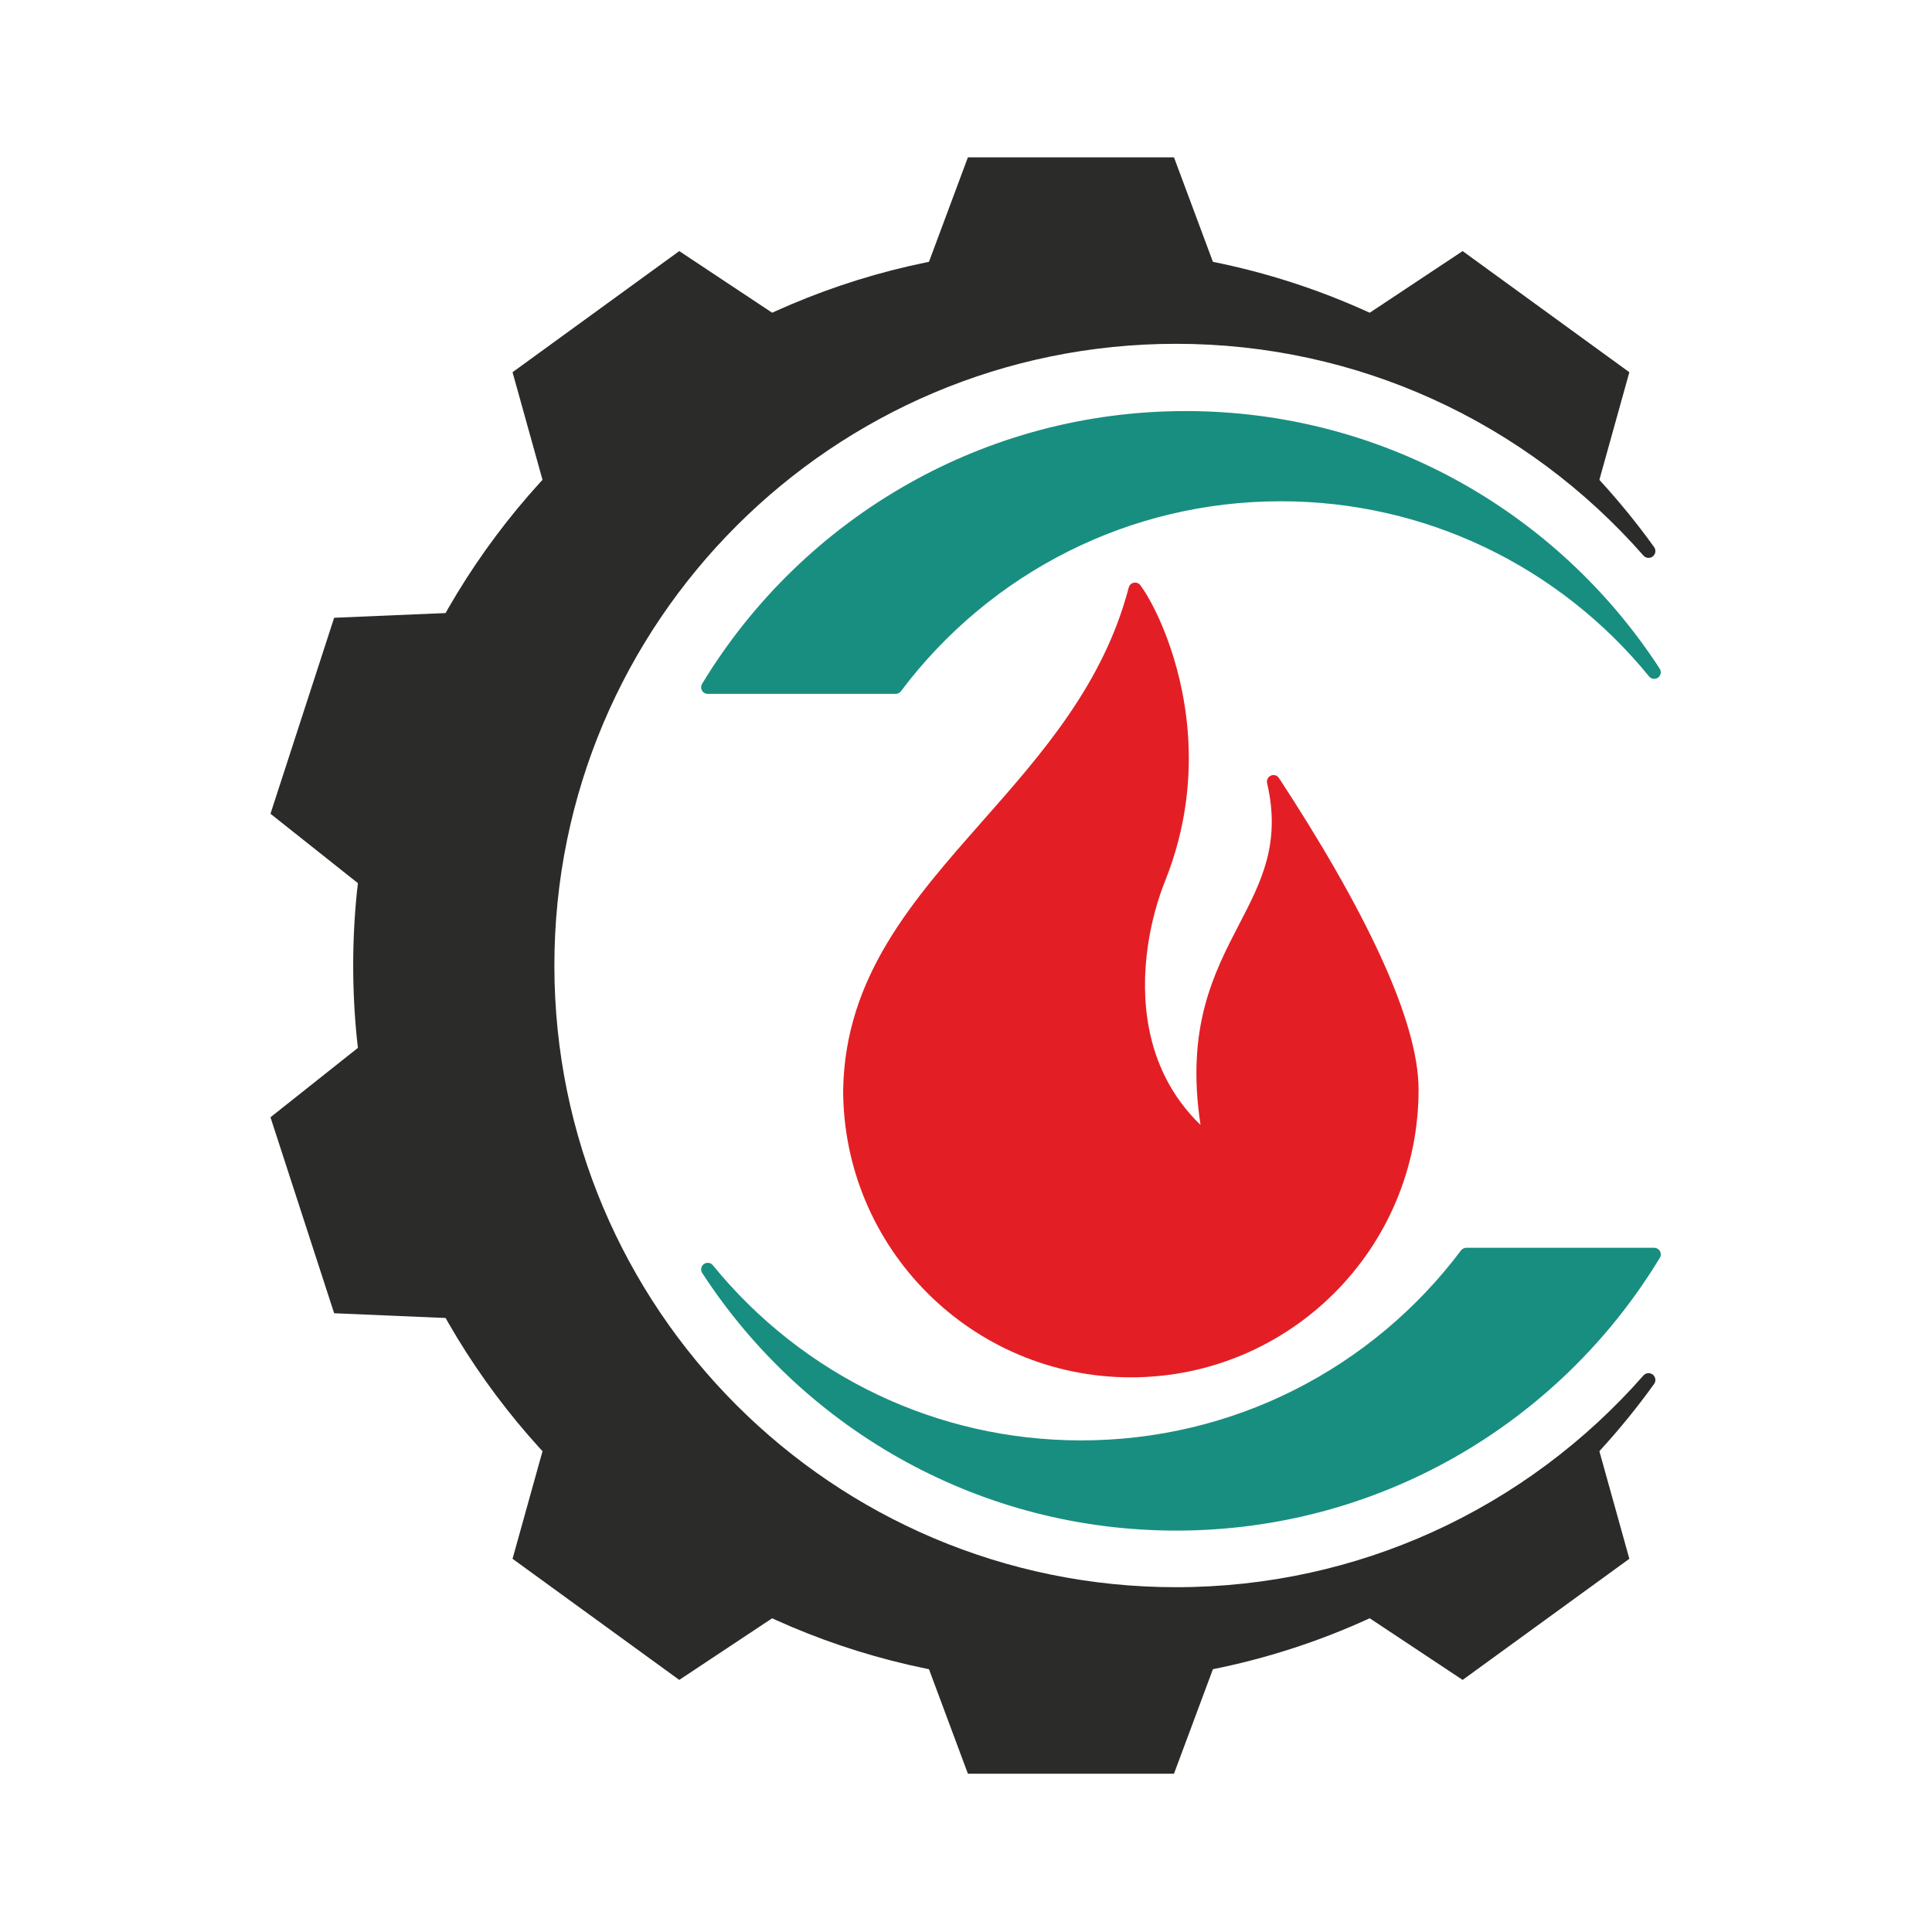
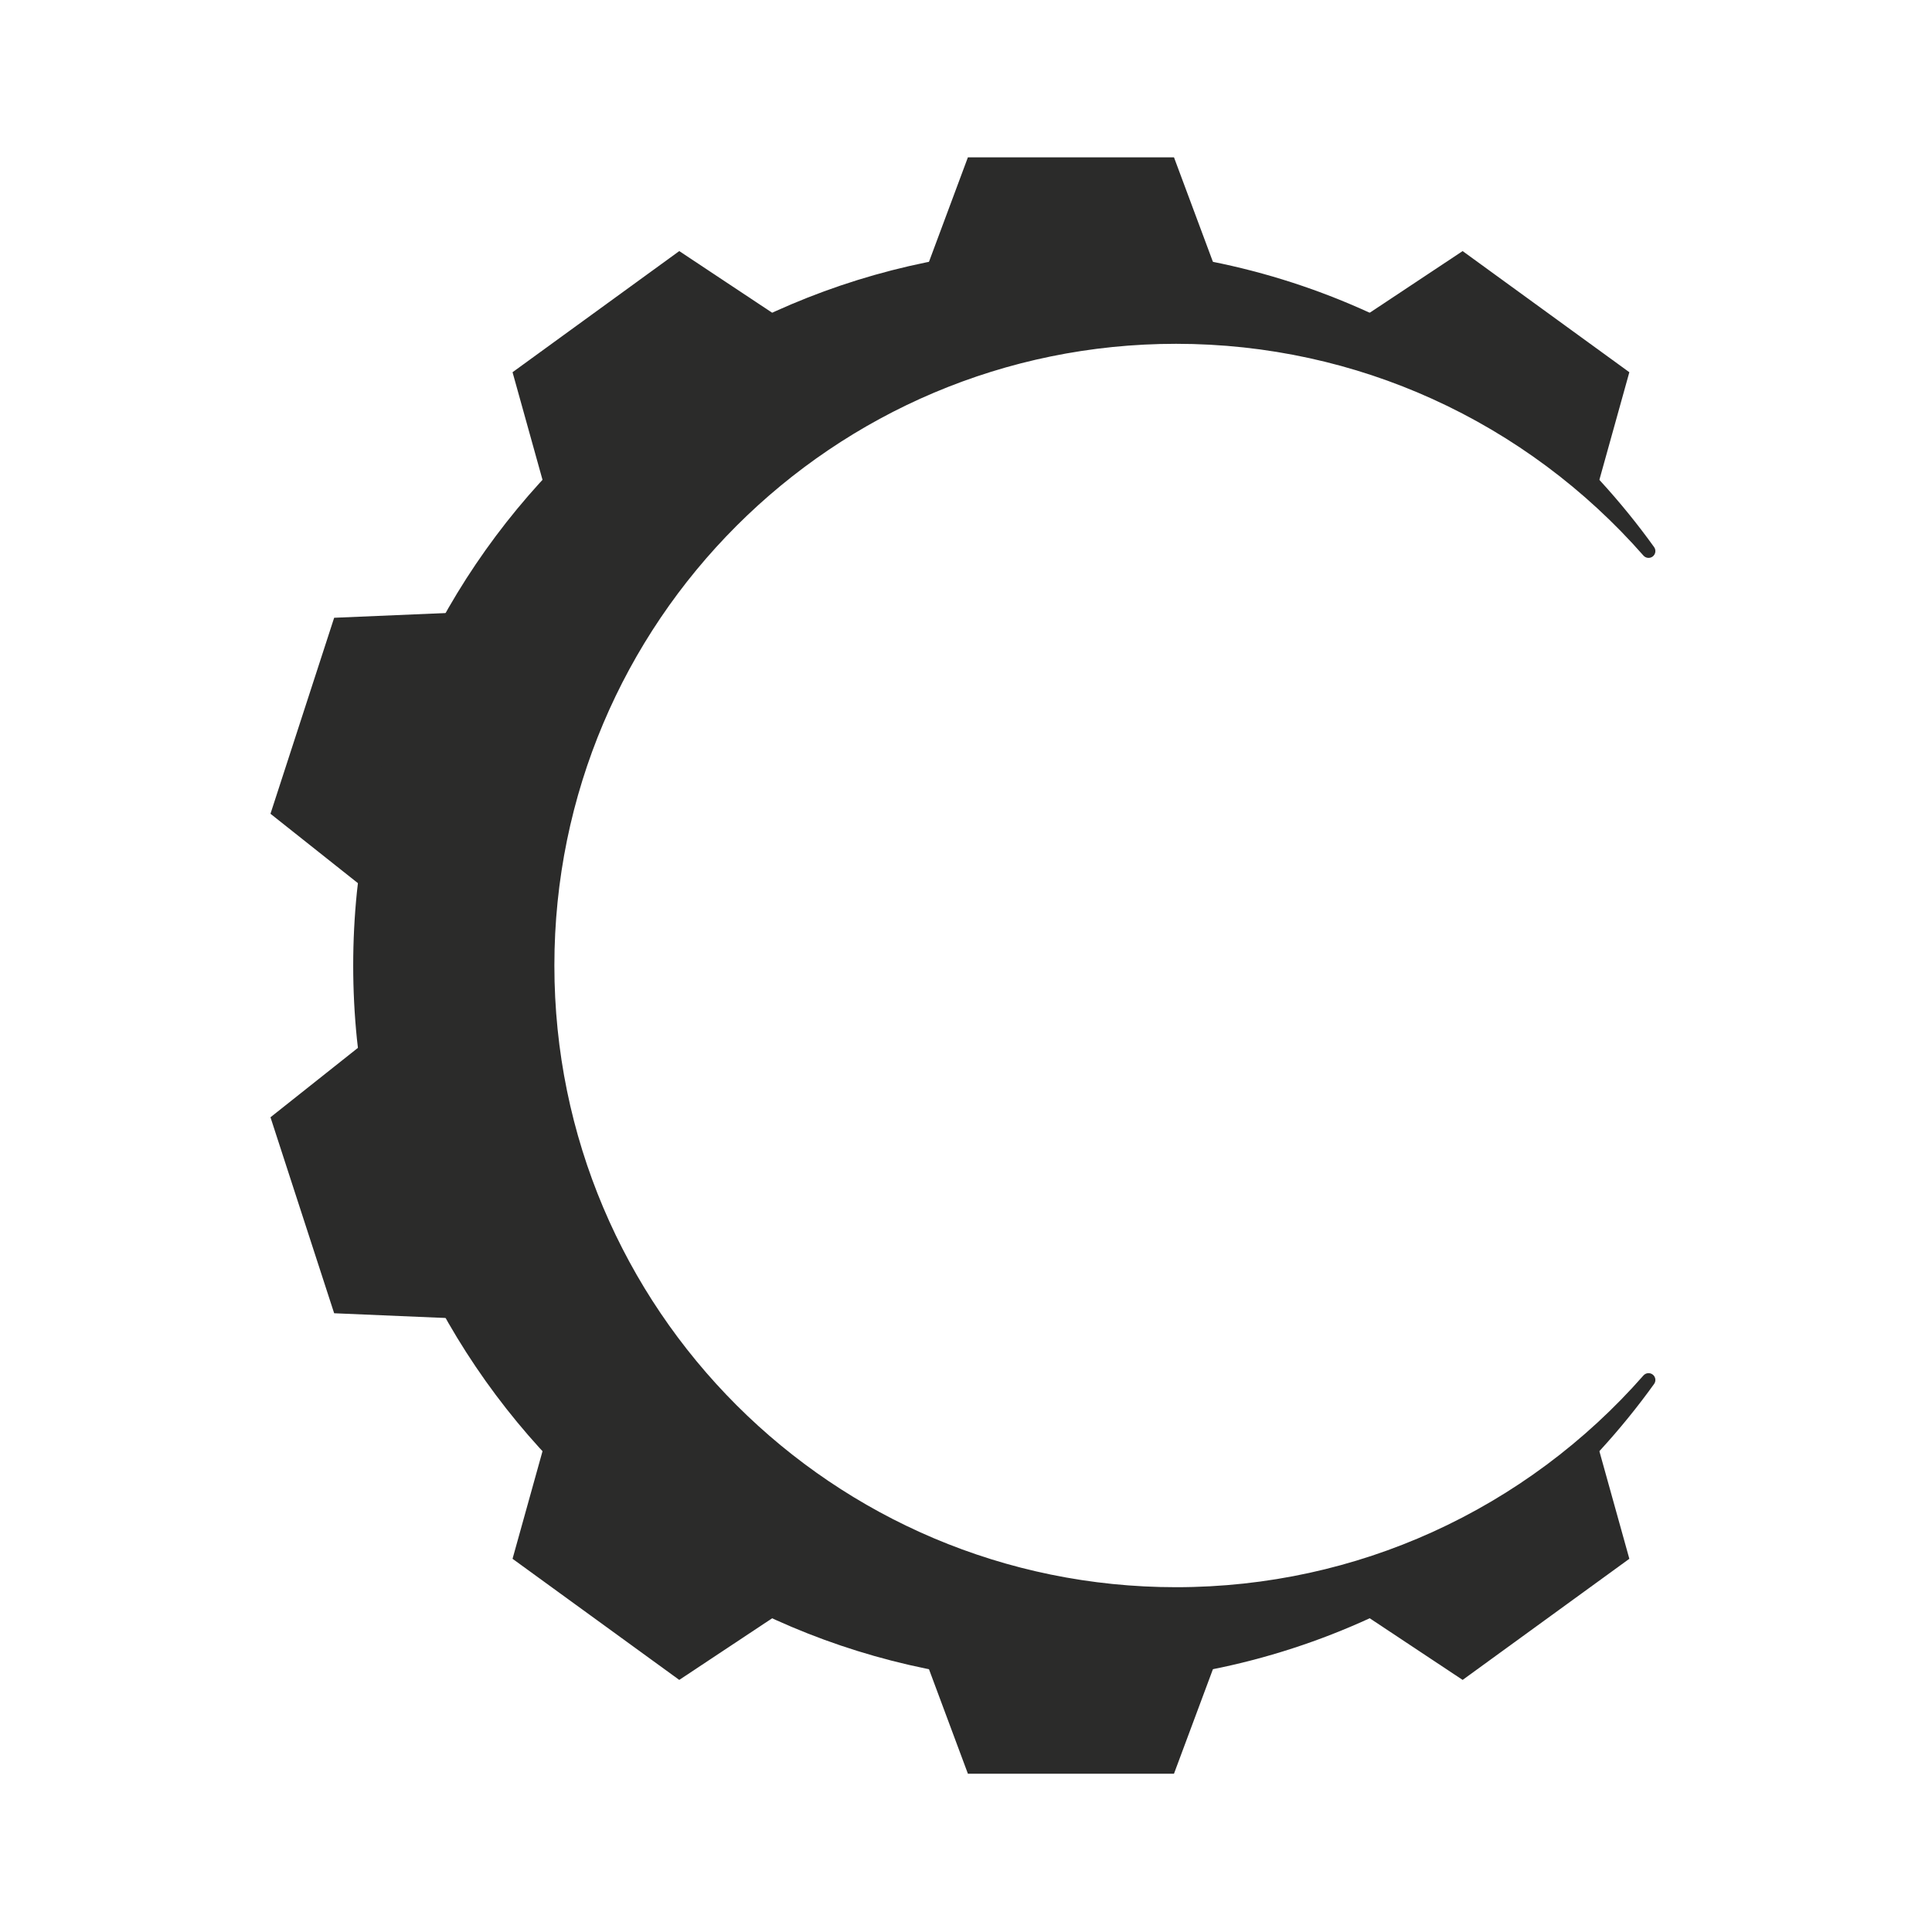
<svg xmlns="http://www.w3.org/2000/svg" width="700" height="700" viewBox="0 0 700 700" fill="none">
  <path fill-rule="evenodd" clip-rule="evenodd" d="M98 404.808L137.137 373.743C140.694 411.524 152.588 446.874 170.964 477.94L121.07 475.817L98 404.808ZM137.137 325.902L98 294.843L121.07 223.83L170.964 221.713C152.592 252.772 140.694 288.121 137.137 325.902ZM199.117 183.023L185.704 134.865L246.109 90.974L287.699 118.571C253.593 133.404 223.402 155.529 199.117 183.023ZM333.261 103.785L350.69 57H425.355L442.786 103.785C425.155 99.872 406.833 97.799 388.021 97.799C369.219 97.799 350.893 99.872 333.261 103.785ZM488.352 118.571L529.941 90.974L590.343 134.865L578.328 178.008C562.633 162.538 504.791 125.72 488.352 118.571ZM578.235 521.304L590.343 564.78L529.941 608.663L488.352 581.072C504.529 574.038 560.981 538.082 578.235 521.304ZM442.786 595.864L425.355 642.647H350.69L333.261 595.864C350.895 599.772 369.219 601.848 388.021 601.848C406.833 601.848 425.157 599.777 442.786 595.864ZM287.699 581.072L246.109 608.663L185.704 564.78L199.117 516.629C223.402 544.112 253.593 566.252 287.699 581.072Z" fill="#2B2B2A" />
  <path fill-rule="evenodd" clip-rule="evenodd" d="M388.021 89.774C430.715 89.774 471.02 100.076 506.579 118.324C543.486 137.268 575.275 164.776 599.314 198.221C600.11 199.326 599.856 200.875 598.75 201.67C597.706 202.423 596.267 202.239 595.439 201.284C574.411 177.331 548.364 157.864 518.952 144.534C490.653 131.712 459.222 124.568 426.116 124.568C363.911 124.568 307.597 149.782 266.835 190.542C226.075 231.303 200.862 287.618 200.862 349.819C200.862 412.024 226.075 468.34 266.835 509.099C307.597 549.859 363.911 575.073 426.116 575.073C459.222 575.073 490.659 567.929 518.957 555.11C548.37 541.783 574.415 522.318 595.447 498.361C596.344 497.336 597.907 497.231 598.934 498.13C599.901 498.975 600.05 500.41 599.314 501.433C575.275 534.873 543.484 562.385 506.575 581.328C471.018 599.575 430.715 609.877 388.021 609.877C316.214 609.877 251.196 580.77 204.138 533.708C157.082 486.645 127.972 421.631 127.972 349.819C127.972 278.014 157.082 212.998 204.138 165.942C251.2 118.884 316.212 89.774 388.021 89.774Z" fill="#2B2B2A" />
-   <path fill-rule="evenodd" clip-rule="evenodd" d="M601.319 455.835C583.084 485.922 557.29 510.948 526.576 528.271C496.901 545.01 462.643 554.564 426.176 554.564C390.859 554.564 357.615 545.606 328.606 529.84C298.527 513.496 272.997 489.823 254.422 461.227C253.707 460.121 254.021 458.64 255.125 457.924C256.179 457.242 257.575 457.496 258.325 458.478C274.384 478.181 294.727 494.265 317.928 505.3C340.276 515.933 365.294 521.884 391.708 521.884C419.332 521.884 445.426 515.379 468.536 503.823C492.544 491.815 513.359 474.349 529.345 453.056C529.815 452.43 530.532 452.104 531.255 452.104V452.093H599.339C600.662 452.093 601.735 453.166 601.735 454.487C601.735 454.985 601.582 455.45 601.319 455.835Z" fill="#188E80" />
-   <path fill-rule="evenodd" clip-rule="evenodd" d="M254.447 247.669C272.682 217.579 298.479 192.553 329.193 175.23C358.867 158.491 393.124 148.937 429.59 148.937C464.908 148.937 498.152 157.896 527.162 173.661C557.242 190.005 582.772 213.679 601.344 242.276C602.059 243.38 601.747 244.862 600.643 245.577C599.589 246.259 598.192 246.007 597.443 245.025C581.385 225.32 561.039 209.236 537.839 198.201C515.49 187.568 490.473 181.619 464.06 181.619C436.434 181.619 410.34 188.122 387.231 199.679C363.222 211.686 342.407 229.152 326.421 250.445C325.952 251.071 325.237 251.4 324.513 251.4V251.408H256.427C255.107 251.408 254.034 250.335 254.034 249.014C254.034 248.516 254.187 248.051 254.447 247.669Z" fill="#188E80" />
-   <path fill-rule="evenodd" clip-rule="evenodd" d="M413.215 212.112C417.93 218.382 428.139 238.347 430.314 264.689C431.653 280.934 429.975 299.673 422.126 319.223C417.012 331.971 412.395 352.498 416.326 372.733C418.72 385.064 424.319 397.299 434.969 407.577C429.601 372.224 439.791 352.577 449.014 334.803C456.968 319.469 464.174 305.579 459.091 283.739C458.793 282.459 459.589 281.178 460.869 280.88C461.886 280.644 462.905 281.099 463.43 281.94C477.45 303.378 491.415 326.896 501.093 348.422L501.099 348.42C508.944 365.864 513.977 382.03 513.977 394.792C513.977 423.577 502.306 449.641 483.445 468.502C464.583 487.366 438.518 499.036 409.732 499.036C380.947 499.036 354.882 487.366 336.02 468.502C317.158 449.641 305.488 423.577 305.488 394.792L305.505 394.517C306.315 353.815 330.59 326.289 356.021 297.456C377.512 273.094 399.856 247.76 408.961 212.863C409.29 211.595 410.588 210.831 411.855 211.159C412.432 211.308 412.903 211.653 413.215 212.112ZM463.43 281.94C463.564 282.155 463.665 282.395 463.727 282.658L463.43 281.94Z" fill="#E31F25" />
</svg>